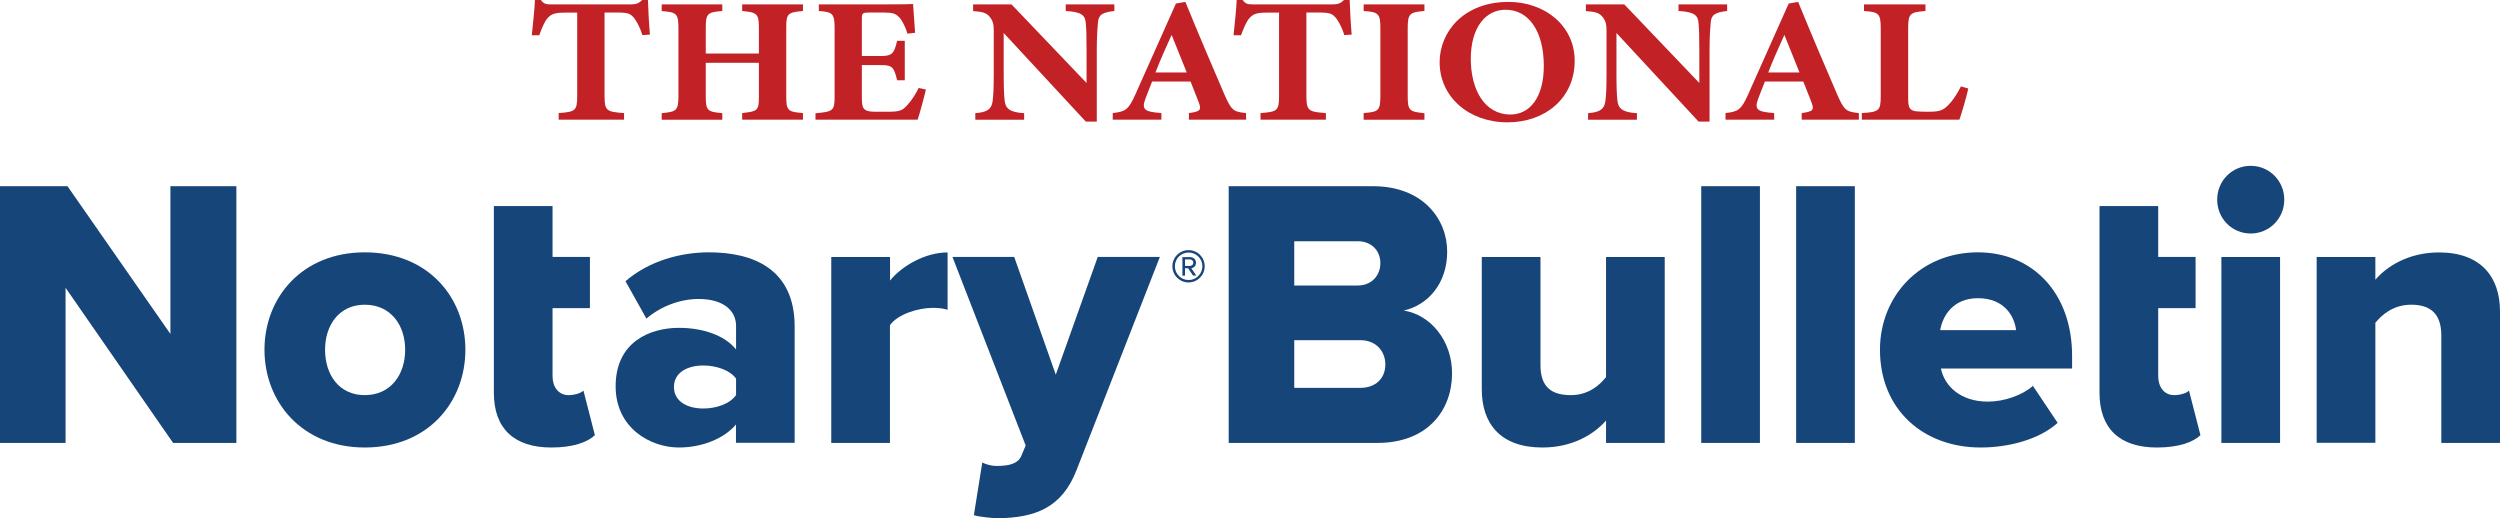
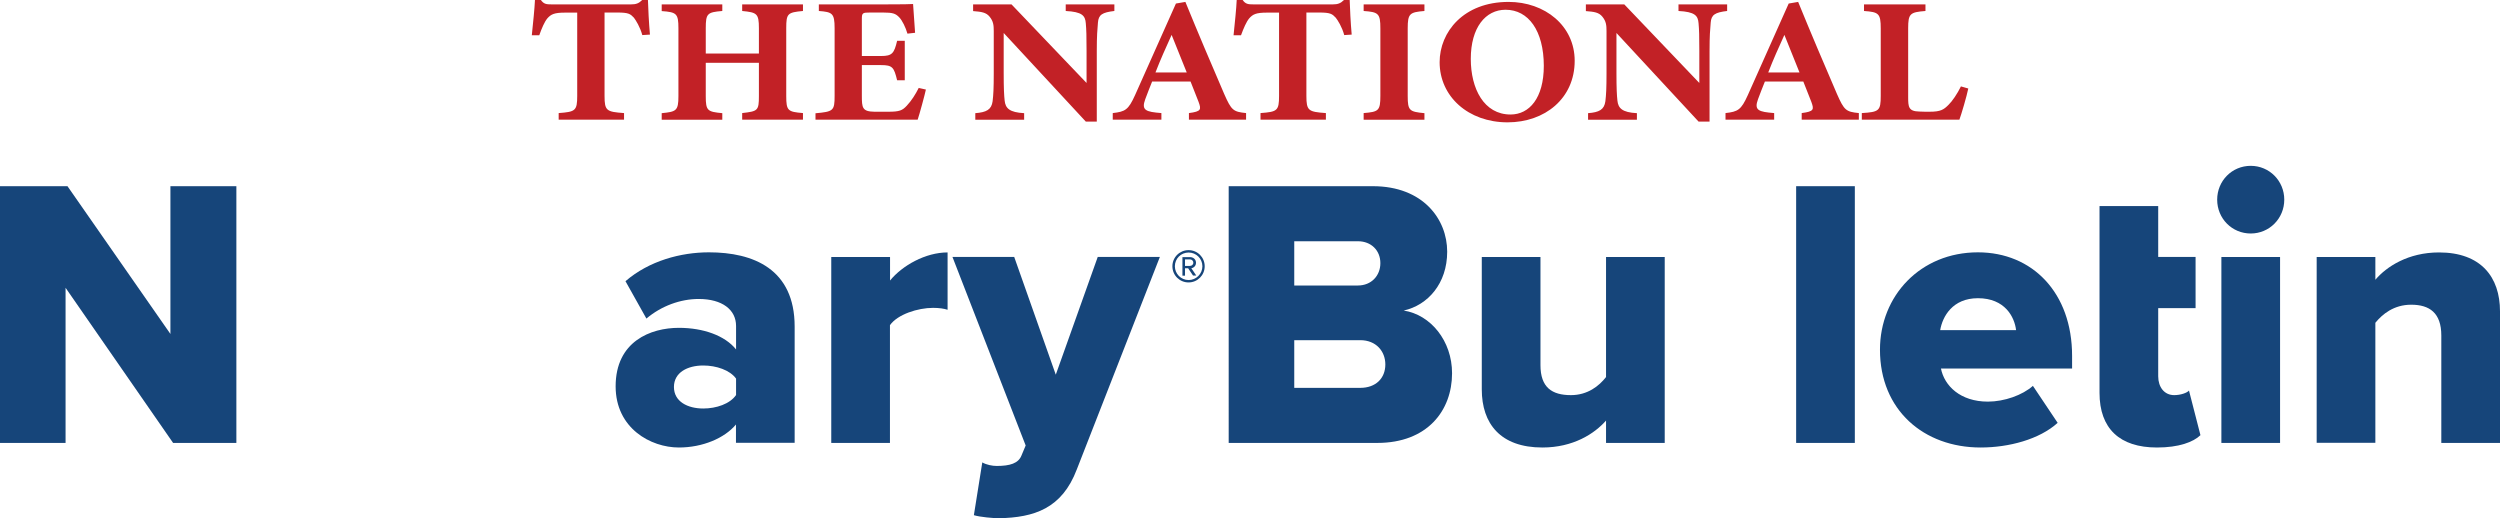
<svg xmlns="http://www.w3.org/2000/svg" version="1.1" id="Layer_1" x="0px" y="0px" viewBox="0 0 261.56 54.23" style="enable-background:new 0 0 261.56 54.23;" xml:space="preserve">
  <style type="text/css">
	.st0{fill:#C22126;}
	.st1{fill:#16457A;}
</style>
  <path class="st0" d="M67.2,3.67c-0.23-0.85-0.68-1.56-0.88-1.82c-0.37-0.39-0.54-0.54-1.75-0.54h-1.32v8.72  c0,1.56,0.2,1.67,2.04,1.8v0.69h-6.84v-0.69c1.75-0.13,1.94-0.24,1.94-1.8V1.32h-1.26c-1.15,0-1.48,0.17-1.87,0.61  c-0.29,0.35-0.58,1.02-0.84,1.76h-0.78c0.14-1.35,0.29-2.8,0.33-3.69h0.62c0.31,0.43,0.56,0.46,1.17,0.46h8.24  c0.56,0,0.84-0.11,1.19-0.46h0.6c0.02,0.78,0.1,2.41,0.21,3.62L67.2,3.67z M84.01,1.15c-1.61,0.15-1.75,0.26-1.75,1.8v7.1  c0,1.54,0.17,1.65,1.75,1.78v0.69h-6.36v-0.69c1.63-0.19,1.75-0.24,1.75-1.78V6.57h-5.56v3.49c0,1.54,0.18,1.63,1.73,1.78v0.69  h-6.34v-0.69c1.52-0.15,1.75-0.24,1.75-1.78v-7.1c0-1.54-0.19-1.69-1.75-1.8V0.46h6.34v0.69c-1.57,0.13-1.73,0.26-1.73,1.8V5.6h5.56  V2.95c0-1.54-0.21-1.65-1.75-1.8V0.46h6.36V1.15z M96.87,9.37c-0.1,0.5-0.68,2.63-0.86,3.15H85.32v-0.67c1.87-0.17,2-0.26,2-1.82  V2.95c0-1.58-0.25-1.69-1.65-1.8V0.46h6.69c2.16,0,2.88-0.02,3.17-0.04c0.02,0.33,0.12,1.86,0.21,3.01l-0.8,0.09  c-0.18-0.63-0.54-1.39-0.88-1.73c-0.37-0.37-0.64-0.48-1.69-0.48h-1.34c-0.78,0-0.86,0.04-0.86,0.67v3.88h2.02  c1.15,0,1.36-0.28,1.67-1.59h0.8V8.4h-0.8c-0.33-1.37-0.49-1.59-1.69-1.59h-2V10c0,1.28,0.04,1.67,1.32,1.69h1.46  c1.15,0,1.46-0.13,1.92-0.63c0.51-0.54,0.93-1.22,1.25-1.86L96.87,9.37z M116.58,1.15c-1.26,0.15-1.65,0.39-1.71,1.22  c-0.06,0.72-0.12,1.35-0.12,2.97v7.38h-1.15l-8.59-9.27v4.19c0,1.61,0.04,2.34,0.1,2.88c0.08,0.81,0.51,1.24,2.04,1.32v0.69h-5.11  v-0.69c1.17-0.09,1.69-0.37,1.81-1.24c0.08-0.67,0.12-1.34,0.12-2.95v-4.4c0-0.61-0.04-1.02-0.43-1.5  c-0.37-0.46-0.86-0.52-1.73-0.59V0.46h4.02l7.85,8.22V5.34c0-1.61-0.02-2.23-0.08-2.91c-0.06-0.8-0.39-1.19-2.1-1.28V0.46h5.09V1.15  z M124.39,12.52v-0.69c1.3-0.17,1.3-0.37,1.01-1.17c-0.21-0.56-0.54-1.39-0.84-2.13h-4.02c-0.23,0.57-0.51,1.28-0.72,1.85  c-0.43,1.17,0.06,1.32,1.69,1.45v0.69h-5.09v-0.69c1.3-0.15,1.63-0.32,2.33-1.87l4.28-9.59l0.99-0.17c1.32,3.23,2.72,6.53,4.06,9.63  c0.76,1.73,0.95,1.86,2.29,2v0.69H124.39z M122.58,3.65c-0.6,1.33-1.17,2.58-1.69,3.93h3.27L122.58,3.65z M140.64,3.67  c-0.23-0.85-0.68-1.56-0.89-1.82c-0.37-0.39-0.54-0.54-1.75-0.54h-1.32v8.72c0,1.56,0.21,1.67,2.04,1.8v0.69h-6.84v-0.69  c1.75-0.13,1.94-0.24,1.94-1.8V1.32h-1.26c-1.15,0-1.48,0.17-1.87,0.61c-0.29,0.35-0.58,1.02-0.85,1.76h-0.78  c0.14-1.35,0.29-2.8,0.33-3.69h0.62c0.31,0.43,0.56,0.46,1.17,0.46h8.24c0.56,0,0.84-0.11,1.19-0.46h0.6  c0.02,0.78,0.1,2.41,0.21,3.62L140.64,3.67z M142.67,12.52v-0.69c1.56-0.13,1.75-0.24,1.75-1.8V2.97c0-1.56-0.2-1.71-1.75-1.82V0.46  h6.36v0.69c-1.54,0.13-1.75,0.26-1.75,1.82v7.07c0,1.54,0.18,1.65,1.75,1.8v0.69H142.67z M157.83,0.2c3.81,0,6.92,2.5,6.92,6.16  c0,3.95-3.13,6.44-7.02,6.44c-4.12,0-7.11-2.71-7.11-6.29C150.62,3.34,153.13,0.2,157.83,0.2 M157.52,1.02  c-2.1,0-3.64,1.86-3.64,5.14c0,3.13,1.38,5.82,4.16,5.82c1.96,0,3.48-1.71,3.48-5.1C161.51,3.21,159.91,1.02,157.52,1.02   M180.69,1.15c-1.25,0.15-1.65,0.39-1.71,1.22c-0.06,0.72-0.12,1.35-0.12,2.97v7.38h-1.15l-8.59-9.27v4.19  c0,1.61,0.04,2.34,0.1,2.88c0.08,0.81,0.51,1.24,2.04,1.32v0.69h-5.11v-0.69c1.17-0.09,1.69-0.37,1.81-1.24  c0.08-0.67,0.12-1.34,0.12-2.95v-4.4c0-0.61-0.04-1.02-0.43-1.5c-0.37-0.46-0.86-0.52-1.73-0.59V0.46h4.02l7.85,8.22V5.34  c0-1.61-0.02-2.23-0.08-2.91c-0.06-0.8-0.39-1.19-2.1-1.28V0.46h5.09V1.15z M188.5,12.52v-0.69c1.3-0.17,1.3-0.37,1.01-1.17  c-0.21-0.56-0.54-1.39-0.84-2.13h-4.02c-0.23,0.57-0.51,1.28-0.72,1.85c-0.43,1.17,0.06,1.32,1.69,1.45v0.69h-5.09v-0.69  c1.3-0.15,1.63-0.32,2.33-1.87l4.28-9.59l0.99-0.17c1.32,3.23,2.72,6.53,4.06,9.63c0.76,1.73,0.95,1.86,2.29,2v0.69H188.5z   M186.69,3.65c-0.6,1.33-1.17,2.58-1.69,3.93h3.27L186.69,3.65z M205.93,9.26c-0.16,0.8-0.74,2.76-0.93,3.26h-10.21v-0.69  c1.81-0.11,1.98-0.24,1.98-1.8V2.97c0-1.56-0.21-1.71-1.75-1.82V0.46h6.43v0.69c-1.61,0.13-1.81,0.26-1.81,1.82v7.2  c0,1.02,0.04,1.48,1.17,1.5c0.04,0.02,0.99,0.02,1.07,0.02c1.17,0,1.48-0.22,1.98-0.72c0.39-0.37,0.93-1.17,1.3-1.93L205.93,9.26z" />
  <path class="st1" d="M128.55,19.48h15.08c5.26,0,7.78,3.46,7.78,6.85c0,3.34-2.03,5.6-4.55,6.16c2.83,0.44,5.06,3.18,5.06,6.56  c0,3.91-2.59,7.29-7.82,7.29h-15.55V19.48z M142.07,29.87c1.39,0,2.35-1.01,2.35-2.34c0-1.33-0.96-2.29-2.35-2.29h-6.66v4.63H142.07  z M142.31,40.58c1.64,0,2.63-1.01,2.63-2.45c0-1.37-0.96-2.54-2.63-2.54h-6.9v4.99H142.31z" />
  <path class="st1" d="M168.03,44c-1.2,1.37-3.43,2.82-6.66,2.82c-4.39,0-6.34-2.5-6.34-6.08V26.89h6.14V38.2  c0,2.34,1.2,3.14,3.19,3.14c1.76,0,2.95-0.97,3.67-1.89V26.89h6.14v19.45h-6.14V44z" />
-   <rect x="177.99" y="19.48" class="st1" width="6.14" height="26.86" />
  <rect x="187.92" y="19.48" class="st1" width="6.14" height="26.86" />
  <path class="st1" d="M206.94,26.4c5.7,0,9.85,4.23,9.85,10.83v1.33h-13.72c0.36,1.81,2.03,3.46,4.91,3.46  c1.72,0,3.63-0.68,4.71-1.65l2.59,3.87c-1.91,1.73-5.1,2.58-8.06,2.58c-5.94,0-10.53-3.91-10.53-10.23  C196.69,30.95,200.92,26.4,206.94,26.4 M202.99,34.54h7.94c-0.16-1.37-1.16-3.34-3.99-3.34C204.27,31.2,203.23,33.13,202.99,34.54" />
  <path class="st1" d="M219.66,41.1v-8.86v-5.36v-5.32h6.14v5.32h3.91v5.36h-3.91v7.13c0,1.13,0.64,1.97,1.67,1.97  c0.68,0,1.36-0.24,1.55-0.48l1.2,4.67c-0.76,0.73-2.27,1.29-4.55,1.29C221.77,46.82,219.66,44.84,219.66,41.1" />
  <path class="st1" d="M231.97,20.89c0-1.97,1.55-3.54,3.51-3.54c1.95,0,3.51,1.57,3.51,3.54c0,1.97-1.56,3.54-3.51,3.54  C233.52,24.43,231.97,22.86,231.97,20.89 M232.41,26.89h6.14v19.45h-6.14V26.89z" />
  <path class="st1" d="M255.42,35.1c0-2.37-1.24-3.22-3.15-3.22c-1.84,0-3.03,1.01-3.75,1.89v12.56h-6.14V26.89h6.14v2.38  c1.16-1.37,3.43-2.86,6.66-2.86c4.39,0,6.38,2.58,6.38,6.16v13.77h-6.14V35.1z" />
  <polygon class="st1" points="6.86,30.11 6.86,46.34 0,46.34 0,19.48 7.06,19.48 17.83,34.94 17.83,19.48 24.73,19.48 24.73,46.34   18.11,46.34 " />
-   <path class="st1" d="M27.67,36.59c0-5.48,3.95-10.19,10.49-10.19c6.62,0,10.53,4.71,10.53,10.19c0,5.48-3.91,10.23-10.53,10.23  C31.62,46.82,27.67,42.07,27.67,36.59 M42.39,36.59c0-2.58-1.51-4.71-4.23-4.71c-2.67,0-4.15,2.13-4.15,4.71  c0,2.62,1.47,4.75,4.15,4.75C40.87,41.34,42.39,39.21,42.39,36.59" />
-   <path class="st1" d="M51.67,41.1v-8.86v-5.36v-5.32h6.14v5.32h3.91v5.36h-3.91v7.13c0,1.13,0.64,1.97,1.67,1.97  c0.68,0,1.36-0.24,1.56-0.48l1.2,4.67c-0.76,0.73-2.27,1.29-4.55,1.29C53.79,46.82,51.67,44.84,51.67,41.1" />
  <path class="st1" d="M77.01,44.4c-1.2,1.45-3.51,2.42-5.98,2.42c-2.95,0-6.62-2.01-6.62-6.4c0-4.71,3.67-6.12,6.62-6.12  c2.55,0,4.82,0.81,5.98,2.26v-2.46c0-1.69-1.44-2.82-3.91-2.82c-1.91,0-3.91,0.73-5.47,2.05l-2.19-3.91  c2.47-2.13,5.78-3.02,8.73-3.02c4.63,0,8.97,1.73,8.97,7.77v12.16h-6.14V44.4z M77.01,39.61c-0.64-0.89-2.07-1.37-3.43-1.37  c-1.64,0-3.07,0.72-3.07,2.25c0,1.53,1.44,2.25,3.07,2.25c1.36,0,2.79-0.48,3.43-1.41V39.61z" />
  <path class="st1" d="M86.98,26.89h6.14v2.46c1.28-1.57,3.71-2.94,6.02-2.94v6c-0.36-0.12-0.88-0.2-1.52-0.2  c-1.6,0-3.71,0.68-4.51,1.81v12.32h-6.14V26.89z" />
  <path class="st1" d="M104.28,48.75c1.4,0,2.27-0.28,2.59-1.09l0.44-1.05l-7.66-19.73h6.46l4.35,12.32l4.39-12.32h6.5l-8.69,22.23  c-1.56,4.11-4.47,5.03-8.14,5.11c-0.56,0-1.99-0.12-2.63-0.32l0.88-5.52C103.21,48.63,103.81,48.75,104.28,48.75" />
  <path class="st1" d="M122.66,27.86c0-0.94,0.76-1.69,1.69-1.69c0.94,0,1.69,0.75,1.69,1.69c0,0.93-0.75,1.69-1.69,1.69  C123.42,29.55,122.66,28.8,122.66,27.86 M122.92,27.86c0,0.79,0.64,1.44,1.44,1.44c0.79,0,1.44-0.65,1.44-1.44  c0-0.8-0.65-1.44-1.44-1.44C123.55,26.42,122.92,27.06,122.92,27.86 M124.31,28.07h-0.33v0.77h-0.27V26.9h0.79  c0.34,0,0.63,0.23,0.63,0.59c0,0.43-0.38,0.57-0.49,0.57l0.52,0.77h-0.34L124.31,28.07z M123.98,27.13v0.69h0.52  c0.18,0,0.35-0.13,0.35-0.33c0-0.22-0.17-0.35-0.35-0.35H123.98z" />
</svg>